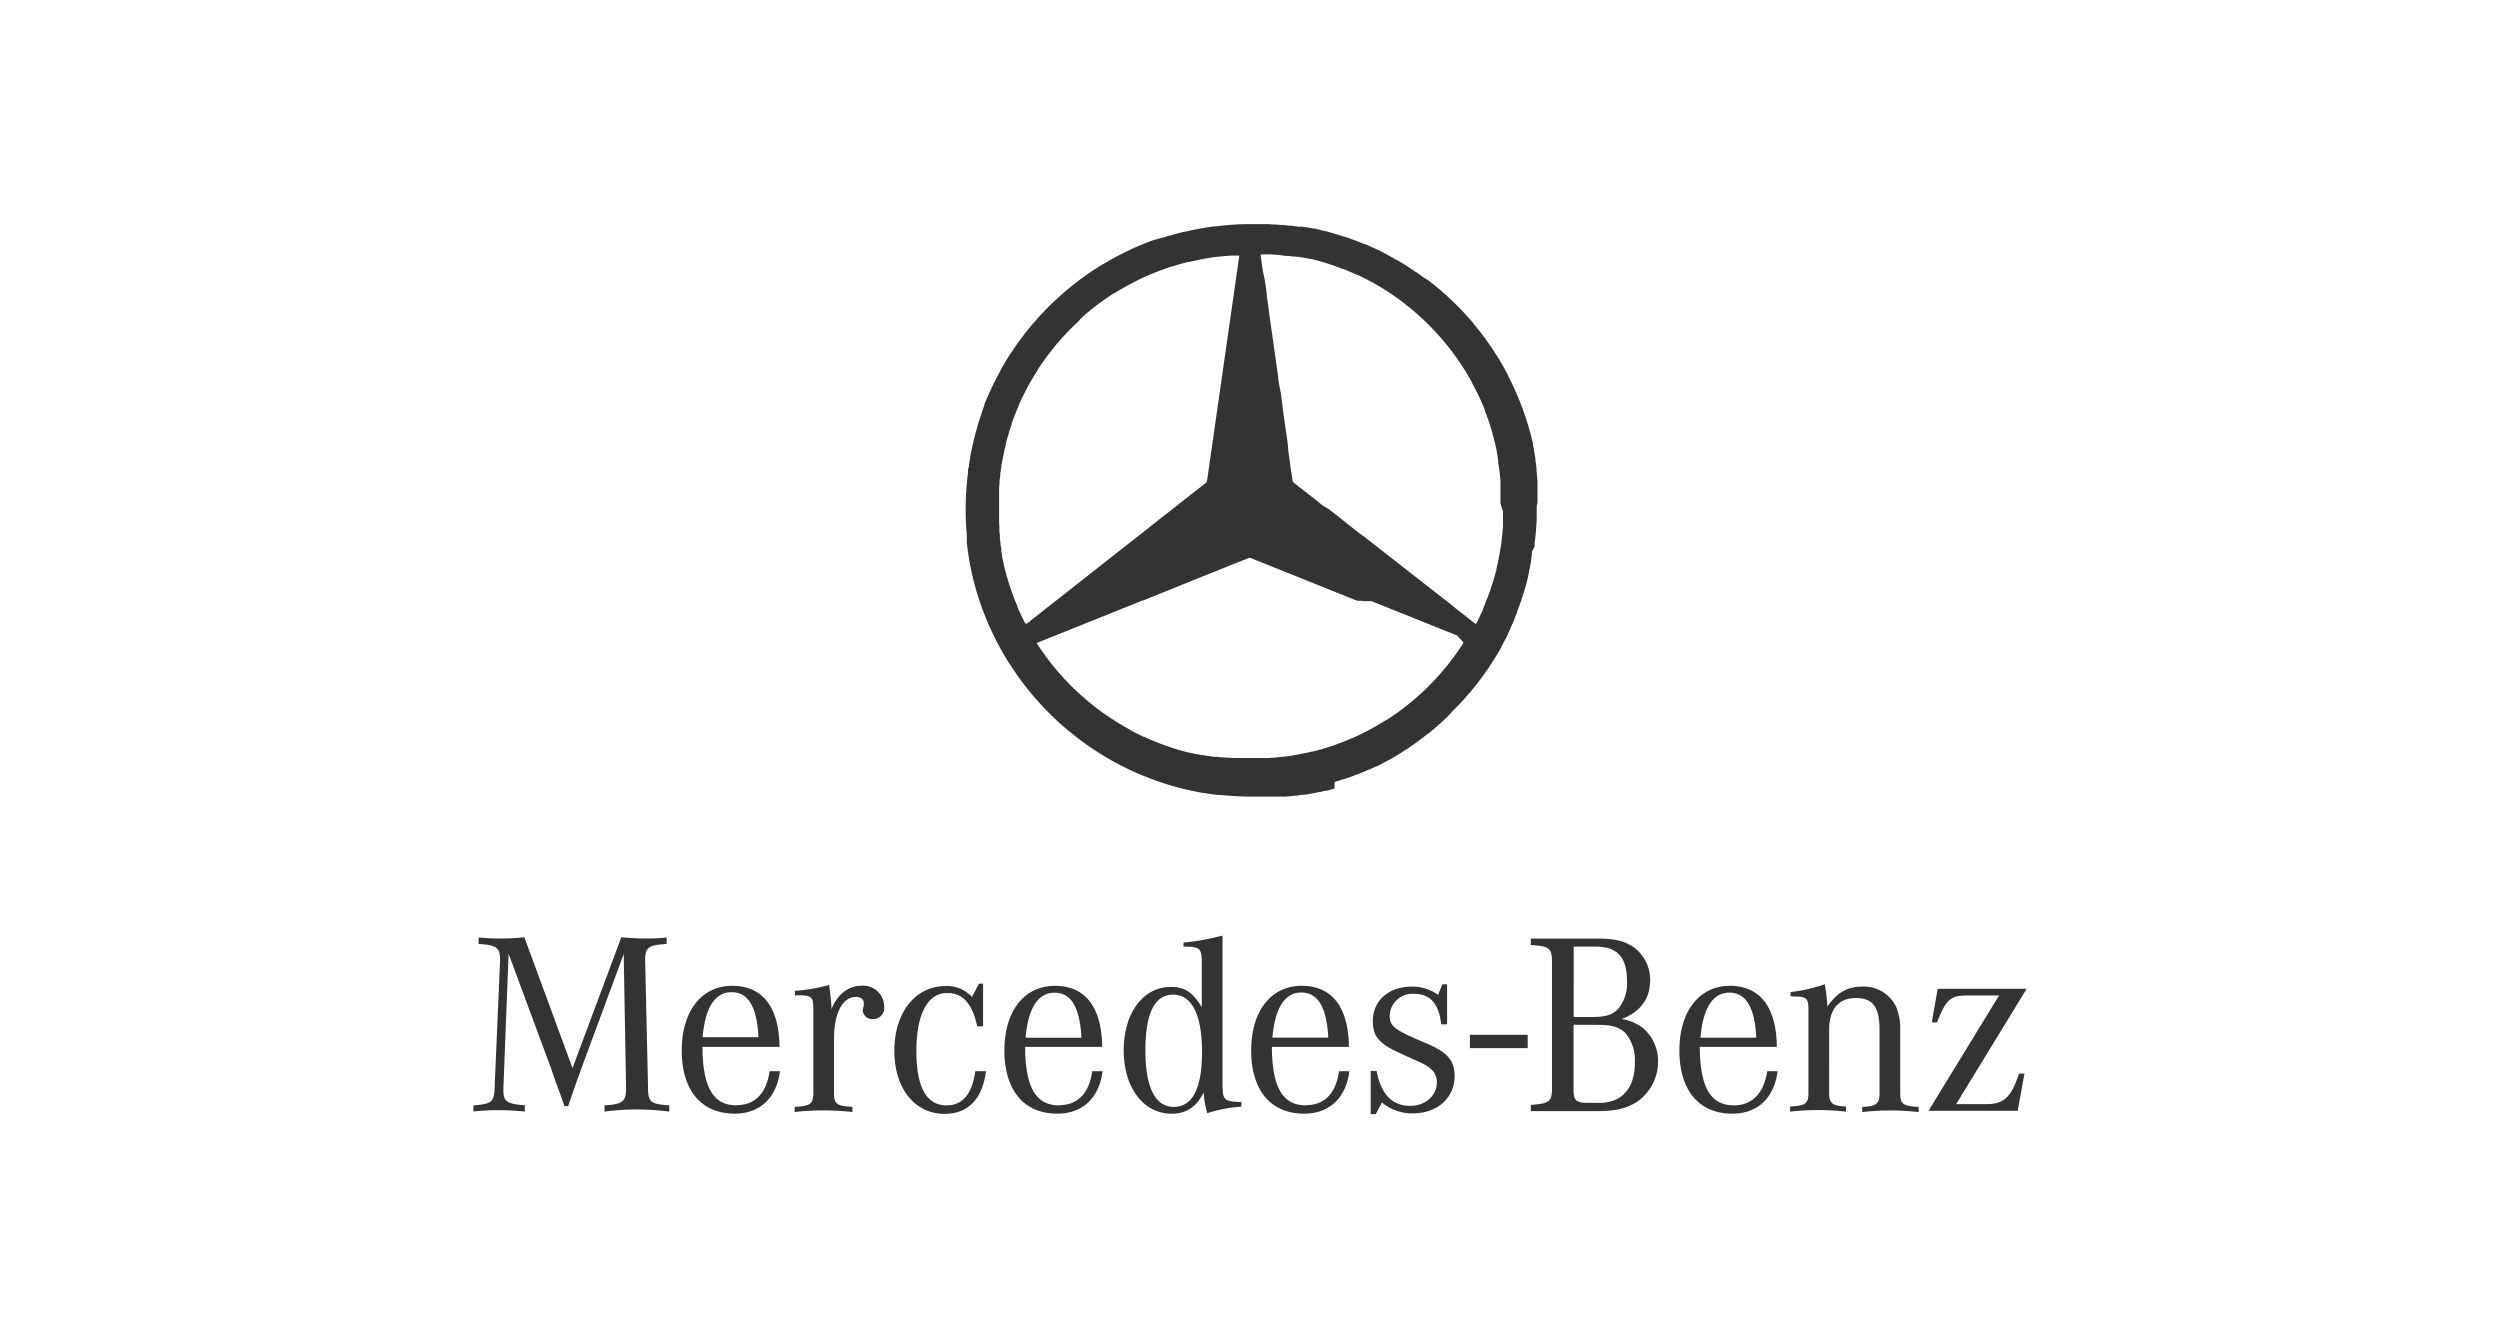
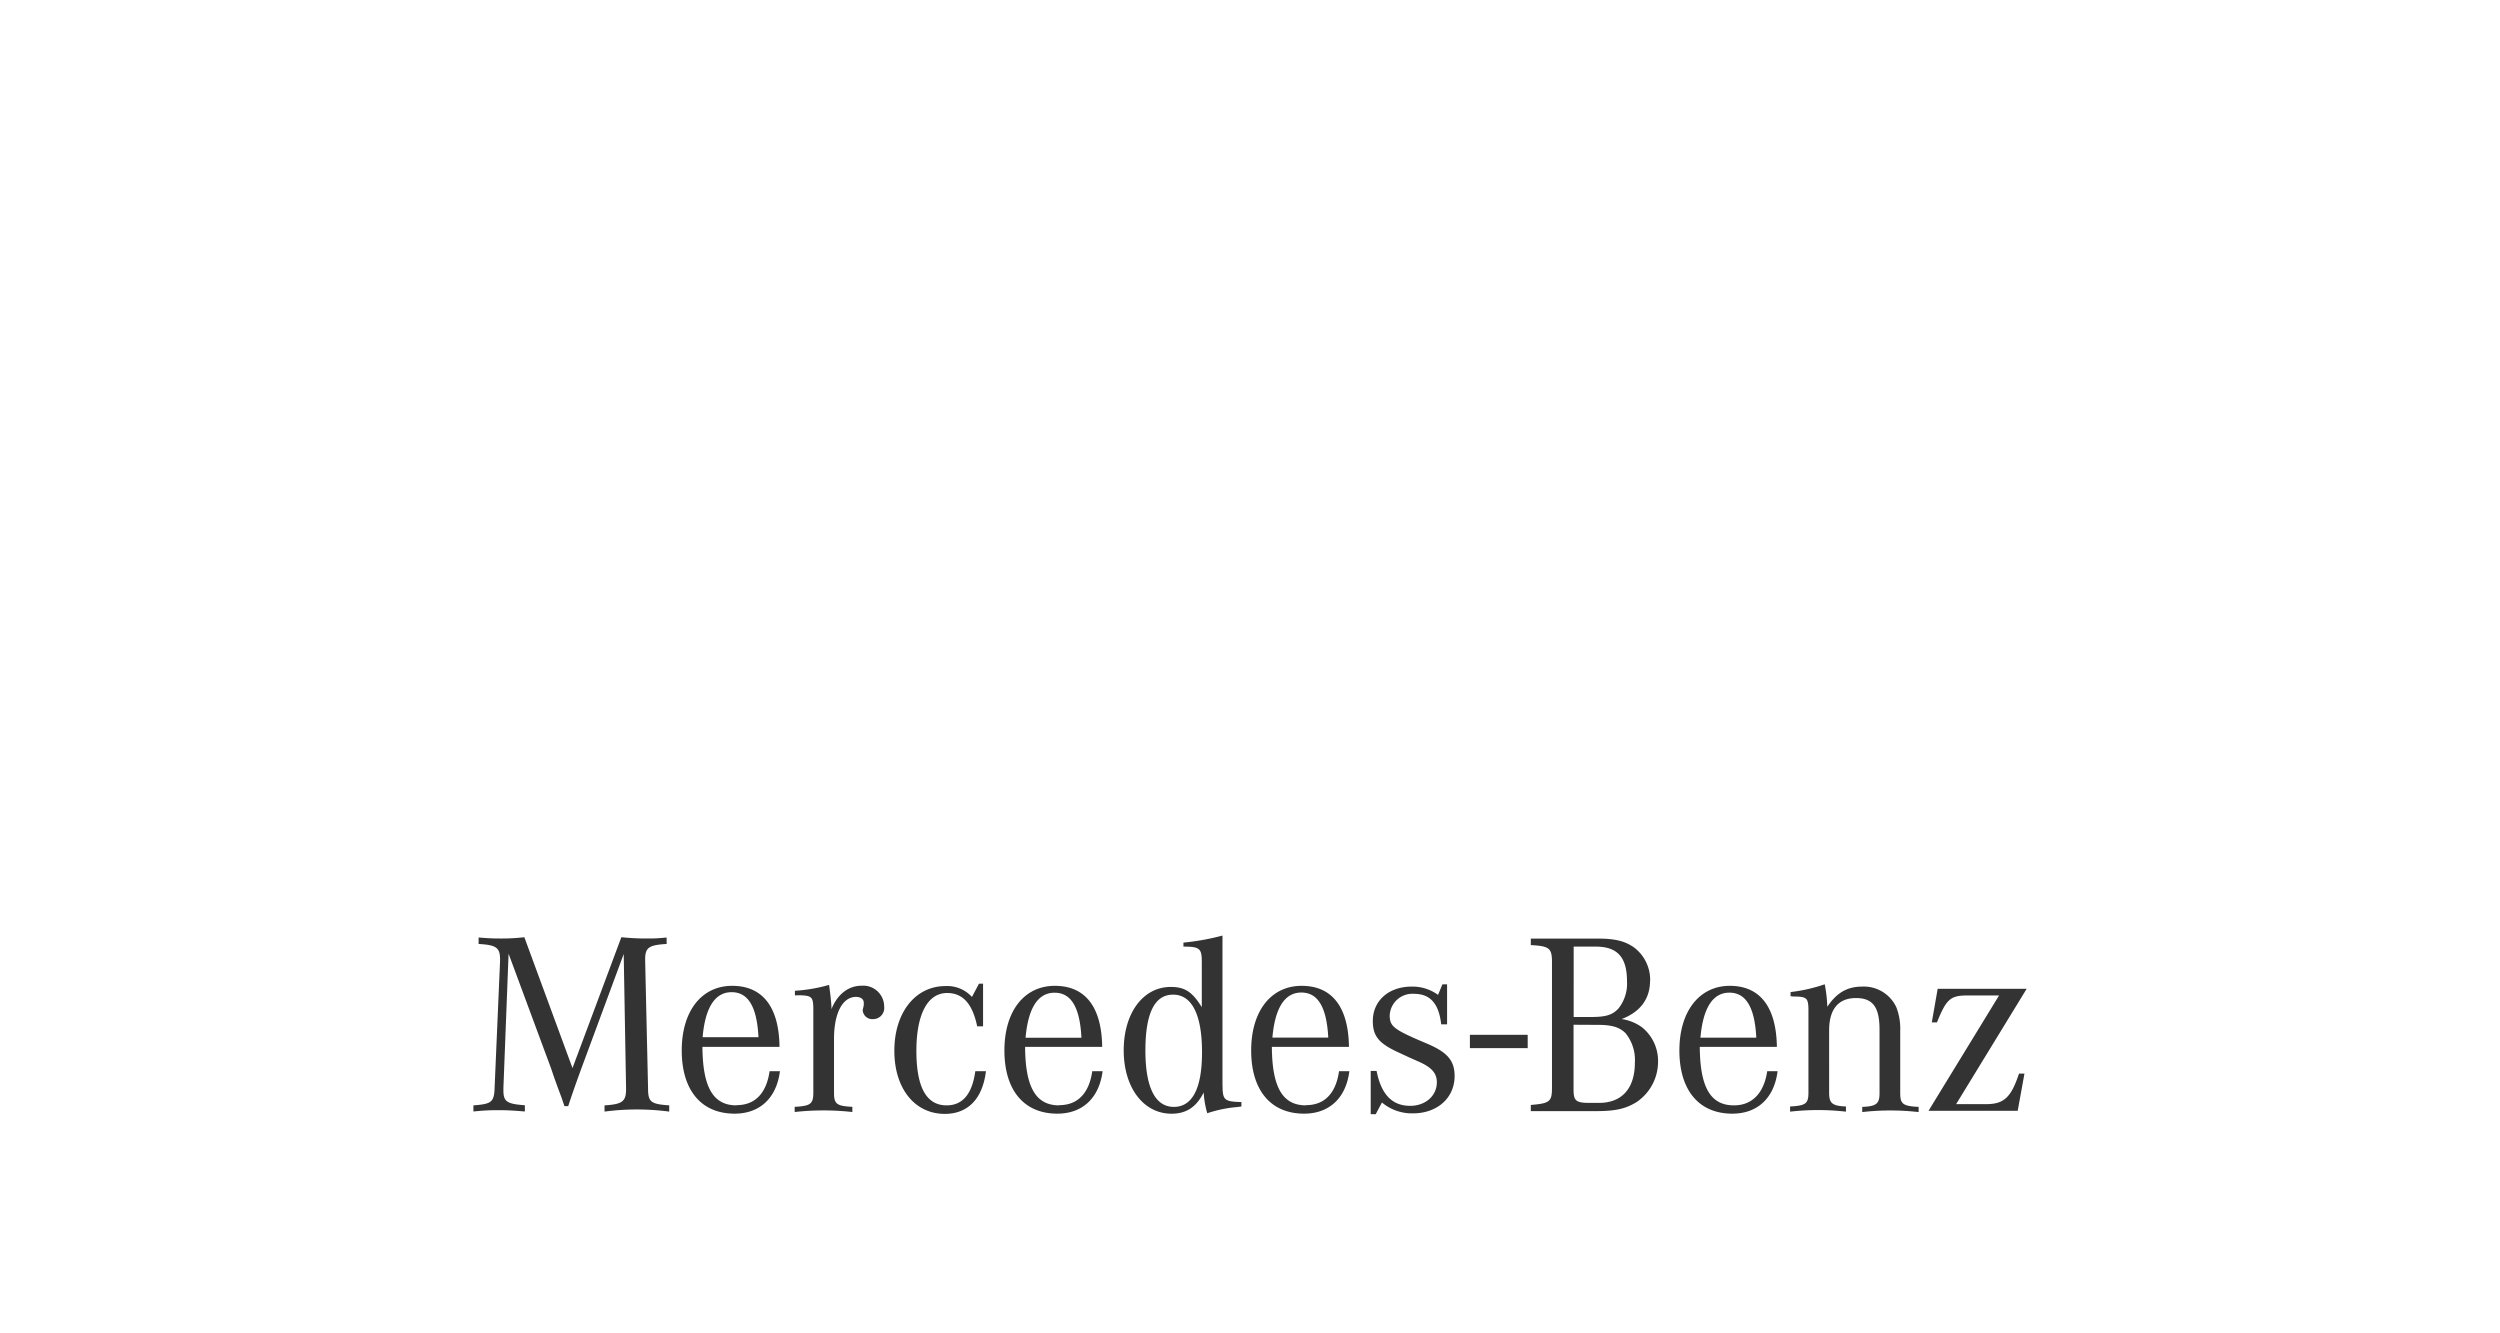
<svg xmlns="http://www.w3.org/2000/svg" id="Layer_1" data-name="Layer 1" viewBox="0 0 425.2 226.77">
  <defs>
    <style>.cls-1{fill:#333;}</style>
  </defs>
  <title>Homepage Mercedes Benz</title>
  <path class="cls-1" d="M250,176h9.83v2.27H250V176Zm-163.5-13.8-.88,22.83v.4c0,1.93.57,2.33,3.65,2.55v1.06c-2.24-.18-3.12-.22-4.35-.22s-2.12,0-4.4.22V188c3.08-.22,3.52-.57,3.6-2.95l.93-21.6v-.26c0-2-.62-2.47-3.65-2.64v-1.1c1.71.13,2.37.17,3.6.17a32.91,32.91,0,0,0,4.18-.22l8.19,22.26,8.31-22.26a40.56,40.56,0,0,0,4.23.22c1.1,0,1.8,0,3.47-.17v1.1c-3,.17-3.65.61-3.65,2.59v.31l.49,21.6c0,2.38.44,2.73,3.6,2.95v1.06a42.19,42.19,0,0,0-11,0V188c3-.18,3.66-.66,3.66-2.73v-.22l-.4-22.79-7.26,19.62-.53,1.46L97.7,185l-.58,1.68-.48,1.45H96l-.48-1.41L94.88,185l-.62-1.71-.52-1.54-7.22-19.49Zm33,14.21c.44-5.06,2.11-7.66,4.93-7.66s4.31,2.47,4.57,7.66ZM125.28,188c-4,0-5.76-3.08-5.81-9.95h13.11c-.08-6.77-2.86-10.38-8.05-10.38s-8.58,4.27-8.58,11,3.3,10.74,9,10.74c4.31,0,7.13-2.69,7.7-7.22h-1.76c-.53,3.74-2.47,5.77-5.59,5.77Zm9.92-18.7v-.79a27,27,0,0,0,5.81-1c.22,1.63.31,2.34.4,3.66v.48c1-2.51,2.86-4,5.14-4a3.56,3.56,0,0,1,3.83,3.56,1.89,1.89,0,0,1-1.85,2.12,1.63,1.63,0,0,1-1.8-1.5,2.12,2.12,0,0,1,.09-.44l.09-.44v-.4c0-.61-.53-1-1.32-1-2.29,0-3.74,2.77-3.74,7.12v9.2c0,1.89.44,2.24,3.12,2.38v.88a44.69,44.69,0,0,0-9.81,0v-.88c2.68-.14,3.17-.49,3.17-2.38V171.42c-.05-1.89-.27-2.11-2.56-2.15Zm32-2v7.26h-1c-.8-3.82-2.42-5.67-5.11-5.67-3.3,0-5.23,3.56-5.23,9.85S157.62,188,161,188c2.73,0,4.35-1.94,4.88-5.81h1.81c-.57,4.71-3.08,7.26-7,7.26-5.11,0-8.58-4.31-8.58-10.74s3.52-11,8.71-11a5.69,5.69,0,0,1,4.49,1.85l1.19-2.25Zm7.23,9.2c.44-5.06,2.11-7.66,4.93-7.66s4.31,2.47,4.57,7.66ZM180.16,188c-4,0-5.77-3.08-5.81-9.95h13.11c-.09-6.77-2.86-10.38-8.05-10.38s-8.58,4.27-8.58,11,3.3,10.74,9,10.74c4.31,0,7.12-2.69,7.7-7.22h-1.76c-.53,3.74-2.47,5.77-5.59,5.77Zm19.49.26c-3.17,0-4.84-3.3-4.84-9.59s1.54-9.5,4.71-9.5,4.92,3.34,4.92,9.81c0,6.11-1.63,9.28-4.79,9.28Zm8.27-3.74v-25.4a41,41,0,0,1-6.64,1.2V161c2.77,0,3.12.31,3.12,2.6v7.7c-1.63-2.64-2.91-3.44-5.28-3.44-4.71,0-8,4.45-8,10.78s3.35,10.78,8.14,10.78c2.51,0,4.23-1.14,5.46-3.61a16.13,16.13,0,0,0,.61,3.53,21.71,21.71,0,0,1,5.15-1.06l.66-.09v-.75c-2.95-.09-3.21-.31-3.21-3Zm8.49-8.05c.44-5.06,2.11-7.66,4.92-7.66s4.31,2.47,4.58,7.66ZM222.13,188c-4,0-5.77-3.08-5.81-9.95h13.11c-.09-6.77-2.86-10.38-8.05-10.38s-8.58,4.27-8.58,11,3.3,10.74,9,10.74c4.31,0,7.13-2.69,7.7-7.22h-1.76c-.52,3.74-2.46,5.77-5.58,5.77Zm11,1.49v-7.35l1,0c.79,4,2.64,5.94,5.72,5.94,2.6,0,4.53-1.72,4.53-4,0-1.5-.83-2.51-3-3.48l-1.67-.74-2-.93c-3.21-1.49-4.22-2.73-4.22-5.28,0-3.47,2.73-5.85,6.6-5.85a7.36,7.36,0,0,1,4.49,1.41l.75-1.8h.79v6.81h-1c-.4-3.51-1.85-5.19-4.62-5.19a3.86,3.86,0,0,0-4.14,3.66c0,1.76.66,2.33,4.66,4.09l1.85.79c3.35,1.45,4.53,2.86,4.53,5.45,0,3.7-2.94,6.34-7.08,6.34a7.92,7.92,0,0,1-5.28-1.85l-1.06,2Zm38.68-15.18c2.33,0,3.65.4,4.66,1.41a7.24,7.24,0,0,1,1.59,5c0,4.4-2.2,6.86-6.12,6.86h-1.58c-2.33,0-2.73-.35-2.73-2.29v-11ZM267.66,161h3.74c3.7,0,5.32,1.81,5.32,5.9a6.77,6.77,0,0,1-1.45,4.62c-1,1.1-2.15,1.45-4.62,1.45h-3V161Zm13,5.81a6.92,6.92,0,0,0-2.64-5.59c-1.5-1.1-3.21-1.58-6.07-1.58H260.36v1.1c3.16.17,3.6.53,3.6,2.9v21.34c0,2.38-.35,2.68-3.6,2.95v1.05h11.13c3.25,0,5-.39,6.86-1.54a8.27,8.27,0,0,0,3.65-6.86,7.32,7.32,0,0,0-2.72-5.85,7.81,7.81,0,0,0-3.48-1.41c3.17-1.19,4.84-3.43,4.84-6.51Zm8.55,9.68c.44-5.06,2.11-7.66,4.92-7.66s4.32,2.47,4.58,7.66ZM294.91,188c-4,0-5.77-3.08-5.81-9.95h13.11c-.09-6.77-2.86-10.38-8-10.38s-8.58,4.27-8.58,11,3.3,10.74,9,10.74c4.32,0,7.13-2.69,7.7-7.22h-1.76C300,185.94,298,188,294.91,188Zm9.63-18.53v-.74a28.1,28.1,0,0,0,5.81-1.32,23.74,23.74,0,0,1,.44,3.82c1.58-2.37,3.38-3.43,5.94-3.43a6.08,6.08,0,0,1,5.8,3.52,10.06,10.06,0,0,1,.66,4v10.56c0,1.89.44,2.24,3.13,2.38v.88a42.7,42.7,0,0,0-4.8-.27,41.5,41.5,0,0,0-4.79.27v-.88c2.37-.09,2.94-.53,2.94-2.29V175.12c0-3.83-1.14-5.37-4-5.37-3,0-4.57,1.89-4.57,5.5V185.9c0,1.76.57,2.2,2.86,2.29v.88a41.92,41.92,0,0,0-9.5,0v-.88c2.68-.14,3.12-.49,3.12-2.38V171.56c-.05-1.81-.31-2.07-2.51-2.07-.13,0-.35-.05-.57-.05ZM328,188.93,340,169.31h-5.41c-2.86,0-3.56.62-5.15,4.58h-.88l1-5.72h15.14l-12,19.62h5.15c3,0,4.22-1.19,5.54-5.19h.93l-1.15,6.33Z" />
-   <path class="cls-1" d="M261.5,85.36v-.28c0-.2,0-.4,0-.61a2.71,2.71,0,0,1,0-.29c0-.26,0-.51,0-.77l0-.47c0-.1,0-.2,0-.3s0-.2,0-.29l0-.27c0-.06,0-.12,0-.18,0-.34-.07-.68-.1-1a1.1,1.1,0,0,1,0-.18v-.09c0-.18-.05-.36-.07-.55l0-.23a1,1,0,0,0,0-.17h0c0-.12,0-.23-.05-.35a.5.5,0,0,0,0-.12l-.06-.41v0c0-.16-.05-.32-.08-.49s0-.07,0-.11v0a1.57,1.57,0,0,0,0-.23l-.09-.52-.09-.47c0-.13-.05-.27-.07-.4a1.29,1.29,0,0,1,0-.19c-.06-.25-.11-.5-.16-.75,0,0,0-.1,0-.15-.06-.29-.13-.57-.2-.86v0c0-.14-.07-.28-.11-.42-.2-.81-.43-1.61-.68-2.4l-.09-.28c0-.18-.11-.36-.17-.54s-.05-.16-.08-.23l-.06-.16c-.07-.22-.14-.43-.22-.64l-.1-.3c-.1-.27-.2-.54-.31-.81l-.06-.17-.15-.37a45.58,45.58,0,0,0-2-4.38l0-.08c-.15-.29-.3-.58-.46-.87l0,0v0h0c-.2-.37-.41-.73-.61-1.09l-.19-.3c-.1-.19-.21-.37-.32-.55l0,0-.15-.24c-.08-.13-.16-.26-.25-.39s-.32-.5-.48-.75l-.23-.36a2.14,2.14,0,0,1-.13-.19l-.39-.56-.2-.29-.05-.08c-.09-.12-.18-.23-.26-.35s-.33-.46-.5-.68h0l0,0-.31-.41-.49-.62a4,4,0,0,0-.26-.32l-.06-.07-.4-.5v0l-.11-.12,0-.06c-.11-.14-.24-.27-.35-.41l-.45-.52-.53-.58-.36-.4-.61-.63-.32-.33-.22-.23-.41-.4-.22-.21-.06-.06-.06-.06-.73-.68-.37-.34-.65-.57-.2-.18-.08-.07h0l-.19-.16-.22-.18-.63-.52-.29-.24h0l-.1-.07c-.25-.2-.51-.41-.78-.6L242,47.1l-1.09-.79-.06,0,0,0-.89-.61,0,0-.17-.12,0,0-.27-.17-.18-.13,0,0-.52-.33-.23-.14,0,0,0,0-.87-.52-.06,0-.33-.19-.45-.26-.31-.17h0l-.24-.14-.41-.22h0l-.21-.12c-.52-.27-1-.54-1.58-.79l-.12-.06c-.41-.2-.82-.38-1.24-.57h0l-.53-.23-.07,0-.08,0-1.05-.43-1-.38-.22-.08-.66-.24h0l-.34-.12-.12,0-.88-.29-.3-.09-.94-.28-.31-.09-.71-.2-.37-.09-.07,0c-.28-.08-.57-.15-.85-.21l-.46-.11-.38-.08-.19,0-.49-.11h-.11l-.46-.09-.23,0-.52-.1-.25,0-.17,0-.27,0-.47-.07-.66-.1-.4,0c-.33-.05-.66-.08-1-.12l-.37,0-.78-.07-.34,0-1.07-.07h-3.64a46.91,46.91,0,0,0-5.33.39l-.24,0-.48.07-.71.1-1.17.2-.31.06-.95.19-.33.07-.57.13-.42.1-.15,0-.28.07c-.72.18-1.43.38-2.13.59l-.13,0-1.18.37-.06,0-.14,0-1,.33-.09,0-.05,0-1.16.44-.18.07-1.07.43-.1.05c-.36.15-.73.31-1.09.48l-.25.11-1.06.51-.14.07-.93.47-.27.14-.88.48-.11.06-.25.14-.84.49-.22.13-1,.59-.27.18-.88.57-.15.11-.89.62-.28.2c-.3.21-.6.43-.89.66l-.21.16-.73.57-.27.21-.83.69-.27.23-.67.58-.23.21-.79.73-.28.26-.68.66-.25.26c-.22.22-.44.44-.65.67a3.83,3.83,0,0,0-.28.29l-.72.77-.23.27-.54.62-.26.3-.67.81-.25.32c-.17.21-.34.42-.5.64l-.22.28-.62.84-.25.35-.52.75-.25.36-.47.72-.23.36-.55.89-.19.32-.42.72c-.06.11-.12.22-.19.33s0,0,0,.08c-.16.28-.31.57-.47.86-.05.11-.11.22-.17.33l-.43.84-.1.21c-.17.34-.33.68-.49,1,0,.1-.09.2-.13.29-.16.35-.32.71-.47,1.07a.61.61,0,0,0-.05.12c-.15.35-.29.7-.43,1a.61.61,0,0,0,0,.12l0,.06c-.15.39-.29.78-.43,1.17l0,0,0,.08c-.13.38-.27.76-.39,1.15v0c-.13.4-.26.81-.38,1.22l0,.07c-.24.82-.47,1.65-.67,2.48v.06c0,.16-.08.31-.11.47s-.1.43-.14.64a1.89,1.89,0,0,0-.05.23c-.08.37-.16.74-.23,1.11a.77.77,0,0,0,0,.15q-.12.62-.21,1.23c0,.18,0,.35-.08.53s-.07.44-.09.66a1.52,1.52,0,0,0,0,.21,48.09,48.09,0,0,0-.4,6.27c0,1.25.05,2.48.14,3.7h0l.06.76a1.79,1.79,0,0,1,0,.23c0,.06,0,.11,0,.17s0,.26,0,.39l0,.28h0a1,1,0,0,1,0,.16c.08.65.16,1.29.26,1.93,0,.15.05.3.08.45a.5.5,0,0,0,0,.12c.22,1.34.5,2.66.83,4a47.31,47.31,0,0,0,1.93,5.9c.41,1.06.87,2.09,1.36,3.1.36.76.74,1.5,1.14,2.23.75,1.38,1.58,2.72,2.46,4l.54.8c.66.93,1.35,1.83,2.07,2.71q1.56,1.91,3.3,3.66t3.65,3.29c.88.72,1.79,1.42,2.72,2.08a48.55,48.55,0,0,0,4.82,3l.65.35a45.1,45.1,0,0,0,4.68,2.15,49,49,0,0,0,5.9,1.93c1.29.33,2.6.6,3.93.83l.16,0,.39.07c.61.09,1.22.18,1.84.25l.29,0h0l.2,0,.65.07h.16c1.49.14,3,.21,4.51.21h2l.43,0h.1l.32,0,.43,0,.34,0,.2,0,.28,0,.42,0,.33,0,.2,0,.28,0,.39,0,.39-.05.13,0h0l.11,0,.83-.11.31,0h.08l1-.16.18,0,.12,0,.15,0,.62-.12.24-.05.16,0,.87-.19.11,0h0l.45-.11.09,0,.3-.07.2-.05.3-.08.13,0,.15,0,.52-.15.25-.06h0l.59-.17h0L227,133l.2-.06.2-.06.6-.2.4-.13,0,0,.09,0,.53-.19h.08l.47-.18.28-.1.37-.14.51-.21.11,0,.13-.05.18-.08.37-.15.49-.21.18-.08.63-.28.11,0,1.08-.51,0,0,.08,0,.66-.33h0l.78-.41,0,0,.13-.07.67-.36,0,0,.05,0,1-.61.14-.08.74-.46.4-.25.1-.06.4-.27.24-.15.3-.21,0,0,0,0c.62-.41,1.23-.85,1.83-1.29l.2-.16,0,0,.14-.11.44-.34.14-.11.38-.3.08-.07.06,0,.08-.06.09-.07.43-.36.14-.11.42-.36.56-.49.23-.2.32-.3.49-.45.24-.23.14-.13.13-.12L247,121a3.19,3.19,0,0,1,.26-.26l.34-.35L248,120l.27-.29.29-.31.44-.48.19-.21.23-.27.35-.4.27-.32.12-.13v0l.18-.21c.11-.15.23-.29.35-.43l.16-.2.23-.29.36-.47.2-.25.06-.08,0,0,.29-.4.24-.32h0l.36-.51c.07-.1.14-.21.22-.31h0l.27-.38,0,0c.25-.37.5-.75.74-1.13l.15-.23c.05-.09.11-.18.17-.27l.19-.31v0a1.59,1.59,0,0,0,.13-.22l.05-.08.16-.26.45-.78.18-.32.05-.08,0-.06.08-.14v0l.15-.27c.06-.13.13-.25.2-.38a2.12,2.12,0,0,1,.11-.21l.13-.26c.12-.21.23-.43.33-.65l.09-.16,0-.08.42-.88a.54.54,0,0,1,.05-.11l0-.06.12-.25c.08-.17.15-.33.22-.5l.09-.19.18-.41,0-.07c.05-.1.09-.2.13-.3l.06-.15c.09-.23.19-.45.27-.68a.61.61,0,0,0,.05-.12l0,0,0-.09c.11-.3.23-.6.34-.89l.13-.39.18-.51.06-.17.09-.27c.06-.16.11-.33.16-.5s.08-.22.11-.33.1-.34.16-.51v0c0-.09.05-.18.08-.28v0c.21-.72.4-1.45.58-2.19l0-.1c0-.14.08-.29.11-.44l0-.13c0-.17.07-.33.11-.5l.06-.26a1.84,1.84,0,0,1,.05-.25v-.06c.06-.27.11-.55.16-.82,0,0,0-.07,0-.11v-.06l0-.18.15-.85a.5.5,0,0,1,0-.12c0-.16,0-.32.07-.48L261,93c0-.09,0-.19,0-.28l0-.22c.18-1.39.3-2.8.36-4.22v-.08l0-.85V87.2c0-.32,0-.65,0-1S261.51,85.64,261.5,85.36Zm-86.87,20.71h-.24c0-.09-.09-.17-.13-.26s-.11-.21-.16-.32c-.17-.32-.33-.66-.49-1l-.06-.13v0c-.16-.32-.3-.65-.45-1L173,103l-.36-.85a2.33,2.33,0,0,0-.11-.28c-.14-.36-.27-.71-.4-1.07l-.06-.17c-.13-.36-.25-.73-.37-1.09l-.18-.56s0-.1-.05-.15l-.09-.3c0-.19-.11-.37-.16-.55l-.11-.41-.15-.55-.09-.37-.15-.63a1.6,1.6,0,0,1-.05-.21l0-.07c0-.11-.05-.21-.07-.32s-.09-.4-.13-.61,0-.25-.07-.37l0-.16c0-.18-.07-.36-.1-.54a2,2,0,0,1,0-.24l0-.09c0-.16,0-.32-.07-.48s-.06-.31-.08-.47a1.37,1.37,0,0,1,0-.19c0-.22-.06-.44-.09-.66l0-.21,0-.31c0-.24-.06-.49-.08-.74s0-.26,0-.4a.45.45,0,0,0,0-.11c0-.26,0-.51-.05-.77,0-.06,0-.12,0-.18a1.48,1.48,0,0,0,0-.21c0-.32,0-.64,0-1a.91.91,0,0,1,0-.17c0-.14,0-.28,0-.43s0-.6,0-.91h0v0c0-.33,0-.66,0-1v-.12l0-.89v-.07c0-.14,0-.27,0-.41s0-.37,0-.56v-.08c0-.28.05-.57.07-.85a1.5,1.5,0,0,0,0-.2c0-.38.08-.75.13-1.13a.45.45,0,0,1,0-.11c0-.05,0-.1,0-.14,0-.25.07-.49.1-.73l.09-.59c0-.22.07-.44.11-.66s.07-.38.11-.57.09-.45.13-.67l.12-.54v0c0-.22.09-.43.14-.64s.08-.31.11-.46l0-.15c.05-.21.11-.41.16-.61s.09-.35.14-.52.15-.5.23-.75a2.76,2.76,0,0,1,.08-.27c0-.09,0-.18.08-.27l.33-1,0-.14.16-.45c.06-.15.11-.3.17-.46l.08-.2.16-.42.24-.6v0l.21-.48.23-.54,0-.07c.07-.16.15-.33.23-.49s.17-.38.25-.56.17-.35.26-.52l.27-.54.27-.52.28-.53.28-.51.3-.52.25-.42.43-.71.24-.37,0-.06.45-.7a1.88,1.88,0,0,0,.16-.23l.19-.27.5-.72.28-.38.5-.67.27-.34.05-.07.5-.62.18-.23c.06-.06.11-.13.16-.19l.52-.6.09-.11.23-.26c.2-.23.4-.45.61-.66s.17-.19.25-.28q.87-.93,1.8-1.8l.27-.25L184,54l.27-.23.09-.08.61-.53.2-.16.21-.18.63-.5.08-.06.33-.25c.22-.18.45-.35.68-.51l.37-.27q.36-.27.72-.51l.27-.19.24-.16.68-.45.06,0,.39-.24.69-.42L191,49l.52-.29.51-.29.53-.28.52-.27.53-.27.53-.26.55-.25.51-.23.06,0,.53-.23.49-.21h0l.6-.24.42-.16.21-.08.43-.16.46-.16.16-.06.88-.29.1,0,.28-.09.35-.11.65-.19h0l.56-.15.56-.14.15,0,.5-.12.57-.14h.07l.58-.12.63-.13.6-.11.63-.11.61-.09.7-.1.16,0h.12l1.11-.13.22,0,.82-.07h.1l.37,0,.6,0h.29v0h0v.08h0L205.3,81.73h0a.65.65,0,0,1-.23.41Zm74.27,3.28-.06.08c-.14.23-.28.45-.43.67l-.16.23-.2.3-.49.69-.29.4-.49.65-.27.35-.06.08-.48.6-.2.24-.16.19c-.17.2-.33.4-.5.59a.69.69,0,0,0-.11.13c-.08.08-.15.17-.23.26s-.39.43-.59.65l-.27.28c-.58.62-1.17,1.22-1.79,1.79l-.28.27-.66.59-.26.24-.11.09-.6.51-.19.16-.23.19-.62.49-.07.06-.35.27-.66.5-.38.28-.71.5-.29.19-.24.16-.66.44-.08,0-.39.24-.68.42-.44.26-.51.29-.51.29-.53.28-.52.27-.54.27-.52.25-.56.26-.5.23-.05,0-.55.24-.48.2,0,0-.61.24-.41.16-.22.08-.46.17-.4.15-.18.06-1,.32-.29.09-.34.1-.63.19,0,0-.6.16-.5.13-.15,0-.57.14-.49.11-.08,0-.64.13-.57.12-.65.11-.58.11-.64.09-.64.09-.3,0h0l-1.12.13-.19,0-.87.07h-.09l-.53,0-.42,0h-.12l-.84,0h-2.59l-.94,0h-.29c-.31,0-.61,0-.92-.06h-.12l-.28,0-.18,0-.67-.06-.25,0-.57-.08-.3,0-.2,0-.7-.11-.34-.05h0l-.14,0-.6-.11-.27-.05h0l-.24,0-.59-.13-.13,0a2.3,2.3,0,0,1-.28-.06l-.93-.22-.17,0-.77-.2-.29-.08-.68-.2-.25-.07-.75-.24-1.06-.36-.21-.08h0l-1-.37-.37-.15-.78-.32-.2-.09-.15-.06-1-.45-.11,0-.13-.07q-.44-.2-.87-.42l-.33-.17-.77-.4L192,124c-.54-.29-1.07-.6-1.6-.92l-.47-.28-.16-.1-.4-.26c-.21-.14-.43-.27-.64-.42l-.46-.31-.66-.46-.42-.3-.68-.51-.39-.3-.64-.51-.41-.34-.6-.51-.41-.36-.62-.56-.3-.28-.08-.07-.83-.8-.15-.15-.78-.81-.12-.12-.25-.27-.57-.63c-.11-.14-.23-.27-.34-.4s-.35-.4-.52-.61l-.34-.41-.51-.64-.35-.46-.39-.52-.42-.58-.3-.43c-.15-.22-.31-.44-.46-.67l-.1-.15-.33-.52h.08l.39-.16,1.27-.51,1.48-.59,1.49-.6.25-.1.5-.2,1.48-.6,1.49-.6,1.49-.59.77-.31,1.46-.59.94-.38,1.29-.52.58-.23.17-.06.18-.08.56-.22,1.49-.6.64-.26.1,0h0l1.48-.6,1.49-.6.86-.34,1.37-.55,1.18-.48,1-.42,1.49-.6.8-.32,1.43-.57,1.49-.6,1.49-.6,1.49-.6,1-.39,1.26-.5.3-.12h0l-.21.08a.63.63,0,0,1,.45,0l17.09,6.86.78.32.09,0,.18.07.05,0h.06l0,0h.06l.05,0h.09l.06,0h0l.06,0h.18l.07,0h0l.06,0h0l.13.06h0l.07,0h0l.06,0h0l0,0h.07l0,0h.07l.07,0h0l0,0h0l.07,0h0l0,0h0l0,0h0l.06,0h0l0,0h0l0,0h0l.07,0h0l0,0h0l.06,0h0l.06,0h0l.07,0h0l.07,0h0l.07,0h0l.06,0h0l.07,0h0l.07,0h.07l0,0h0l.06,0h.07l0,0h.07l.07,0h0l0,0h0l.07,0h0l0,0h0l0,0h0l12.69,5.09,1.5.6.25.1.15.06h0C248.9,109.24,248.92,109.28,248.9,109.35Zm6.73-22.16a.81.81,0,0,1,0,.16c0,.3,0,.59,0,.88h0v.07l0,.57,0,.39v.09c0,.28-.05.57-.08.85,0,.07,0,.14,0,.2,0,.38-.08.75-.13,1.12v0c0,.1,0,.2,0,.31l-.09.63c0,.21-.06.43-.1.64l-.09.57-.12.67-.12.54c0,.22-.08.44-.13.66l0,.08c0,.16-.08.32-.11.48s-.09.39-.14.59l0,.14c0,.16-.09.32-.13.49s-.11.41-.17.62v0l-.18.62c0,.11-.07.23-.11.35l-.09.3h0c-.11.32-.21.64-.32,1l-.07.19c0,.13-.09.26-.14.39l-.16.45-.09.25c-.05.13-.11.25-.16.38s-.15.41-.24.61l0,.08c-.06.15-.13.3-.19.44s-.15.36-.23.54l0,.09-.21.47-.27.57c-.08.17-.16.34-.25.51l-.27.56-.18.34c-.05,0-.08,0-.15,0l-.48-.37-.77-.61-.3-.23-.34-.27-1.28-1-1.22-1-.7-.54-1.28-1-1.28-1-1.28-1-1.28-1-1.28-1-1.28-1-.27-.21-.37-.29-1.28-1-1.28-1-1.28-1-1.28-1-.6-.47-.05,0-1-.77-.95-.74-.68-.54-1.24-1-1.28-1,0,0-.61-.47L225,86l-1.24-1-.11-.09-.53-.41-1.28-1-1.28-1-.23-.18-.23-.18a.67.67,0,0,1-.23-.41l0,.26,0,0,0,0h0l-.17-1.16-.23-1.58-.22-1.58-.13-.91L219,75.31l-.13-.92-.21-1.46-.23-1.58-.22-1.58-.08-.57,0-.22-.22-1.59-.11-.76v0L217.48,65l-.07-.49,0-.3-.14-1-.2-1.38-.16-1.12-.18-1.26-.1-.7v-.09l-.15-1-.19-1.36-.13-.88-.21-1.5-.1-.66,0-.13-.22-1.58-.05-.34-.06-.45-.07-.47,0-.32-.22-1.58-.11-.75v0L214.77,46l-.12-.85-.22-1.52h0l0-.23h0v-.07h0v-.06h.32l.39,0h.15l.5,0,.5,0,1,.08.85.1h0l.51.08.29,0,.21,0h.09l.54.09.21,0,.22,0,.36.07.22,0h.06l.52.1.19,0,.62.14.15,0,.52.12.2,0h0l.71.19h.05l.73.2.34.1.37.11.4.13.27.08,1.15.39.14.06,1.15.43.09,0c.78.31,1.55.64,2.31,1l.12,0,1.05.51.13.07c.35.17.7.36,1,.54l.06,0c.74.4,1.46.82,2.17,1.26l1,.65.07.05c.24.15.48.32.71.48l.42.29.59.43.5.38c.16.11.32.24.47.36l.63.5.43.35.58.49.42.37.6.54.37.34.8.78.25.25.79.81.33.36c.18.2.37.4.55.61l.36.41.5.59.35.43c.17.21.34.41.5.63l.36.46.38.51.43.59.29.42.48.7.05.08.65,1q.66,1.07,1.26,2.16l0,.08.54,1,.07.15c.17.34.34.69.5,1l.06.13c.18.38.35.75.51,1.13h0c.16.38.32.77.47,1.15,0,0,0,.08,0,.12.15.37.29.74.42,1.12a1.34,1.34,0,0,1,.07.18c.13.37.26.74.38,1.12l0,0,.09.3c0,.11.07.22.1.33a1.87,1.87,0,0,1,.07.22c0,.08.05.16.07.24s.05.16.07.24l0,.07c.07.23.13.45.19.68v0c.13.51.26,1,.38,1.53v0c.05.24.1.48.16.73v.08c0,.21.09.42.13.63v.07l0,.11.06.32c0,.14,0,.28.07.41l0,.08c0,.12,0,.24,0,.36s.05.32.08.48h0c.09.6.16,1.22.23,1.83,0,.27.05.53.07.8s0,.35,0,.53,0,.33,0,.49v.09l0,.46v.12c0,.17,0,.33,0,.5s0,.11,0,.16,0,.27,0,.4c0,.31,0,.61,0,.92S255.64,86.87,255.63,87.19Z" />
</svg>